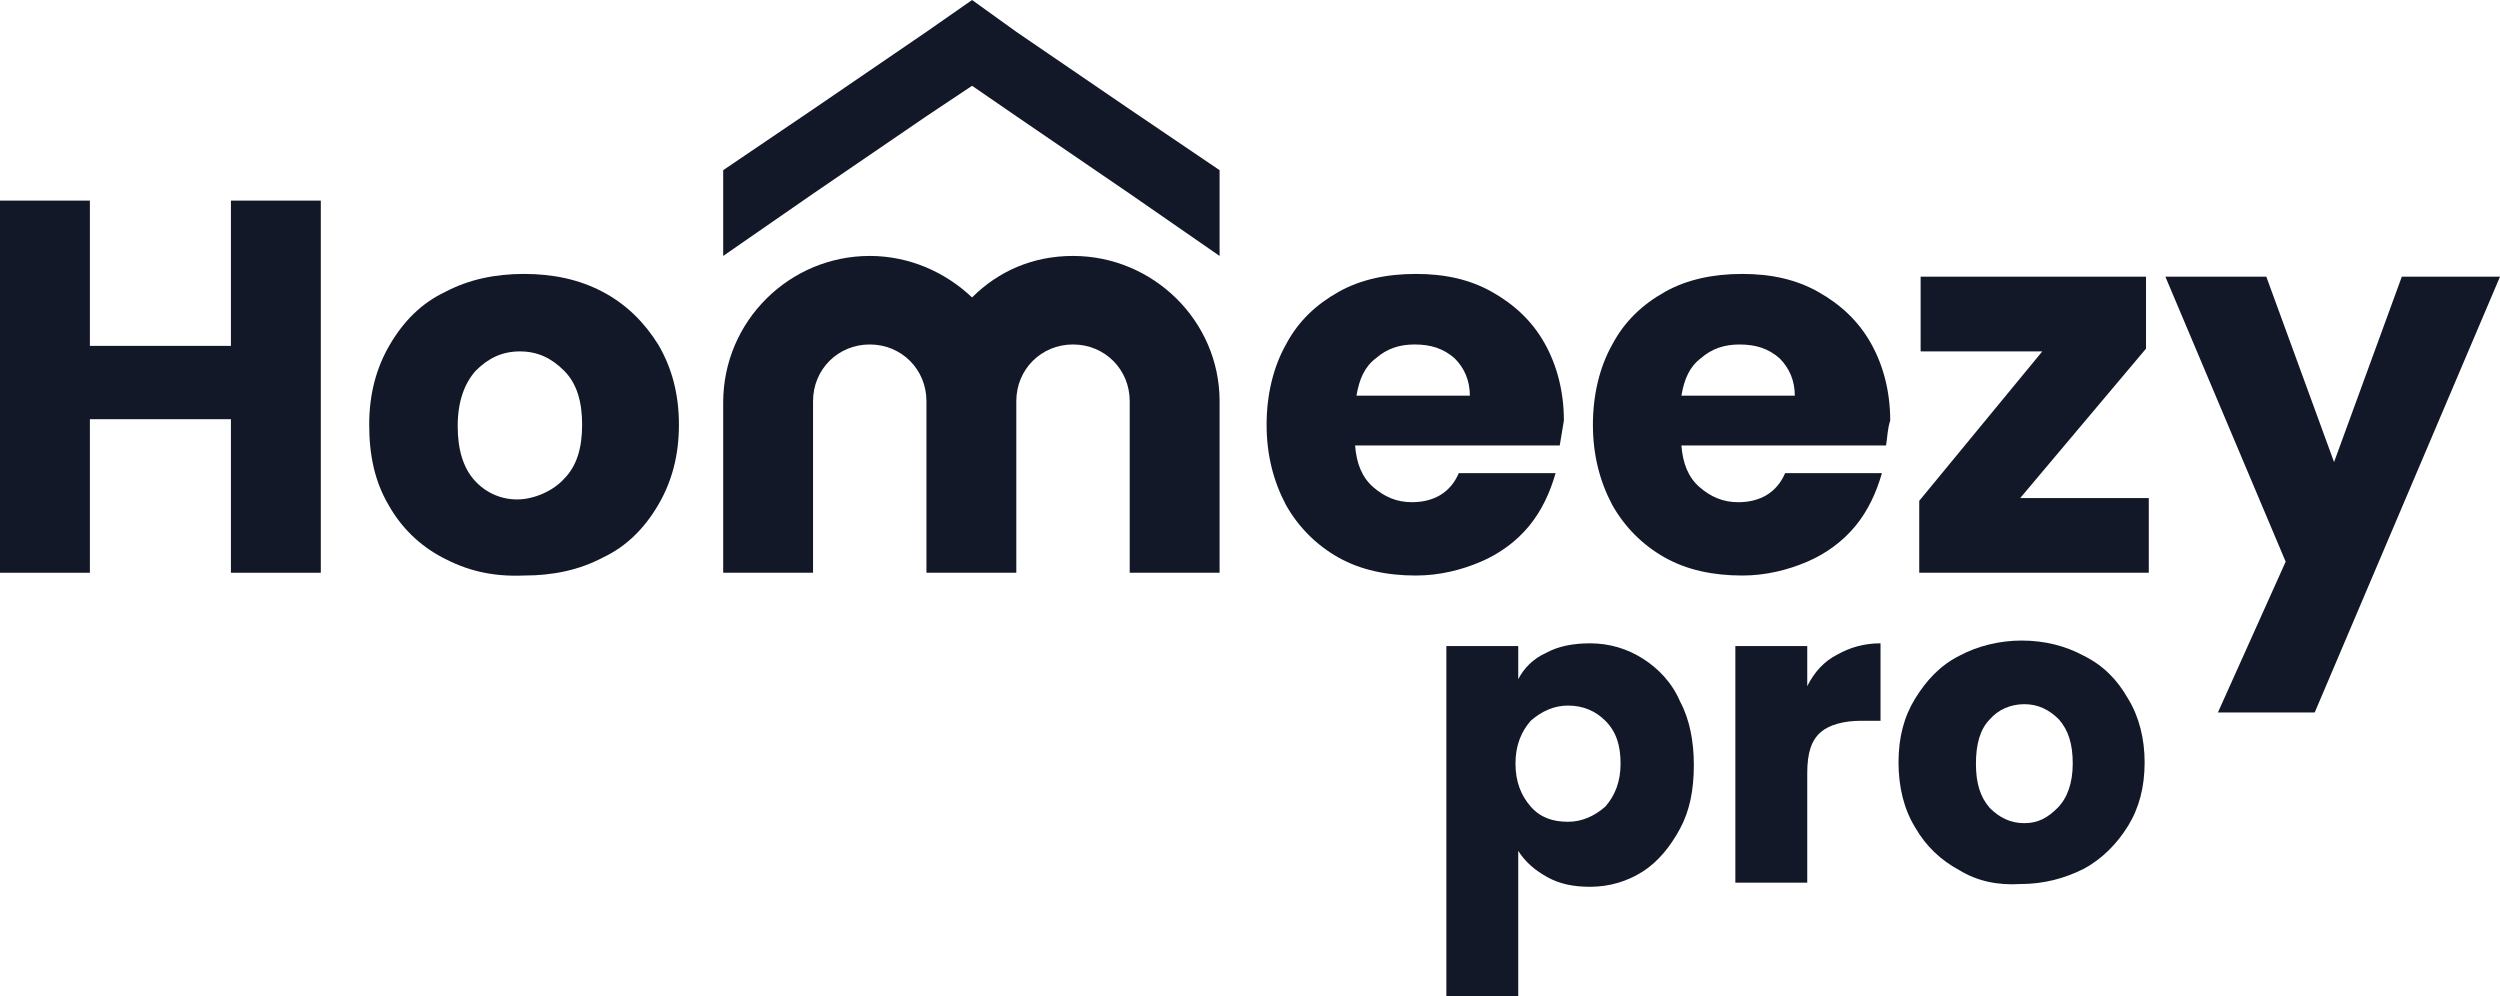
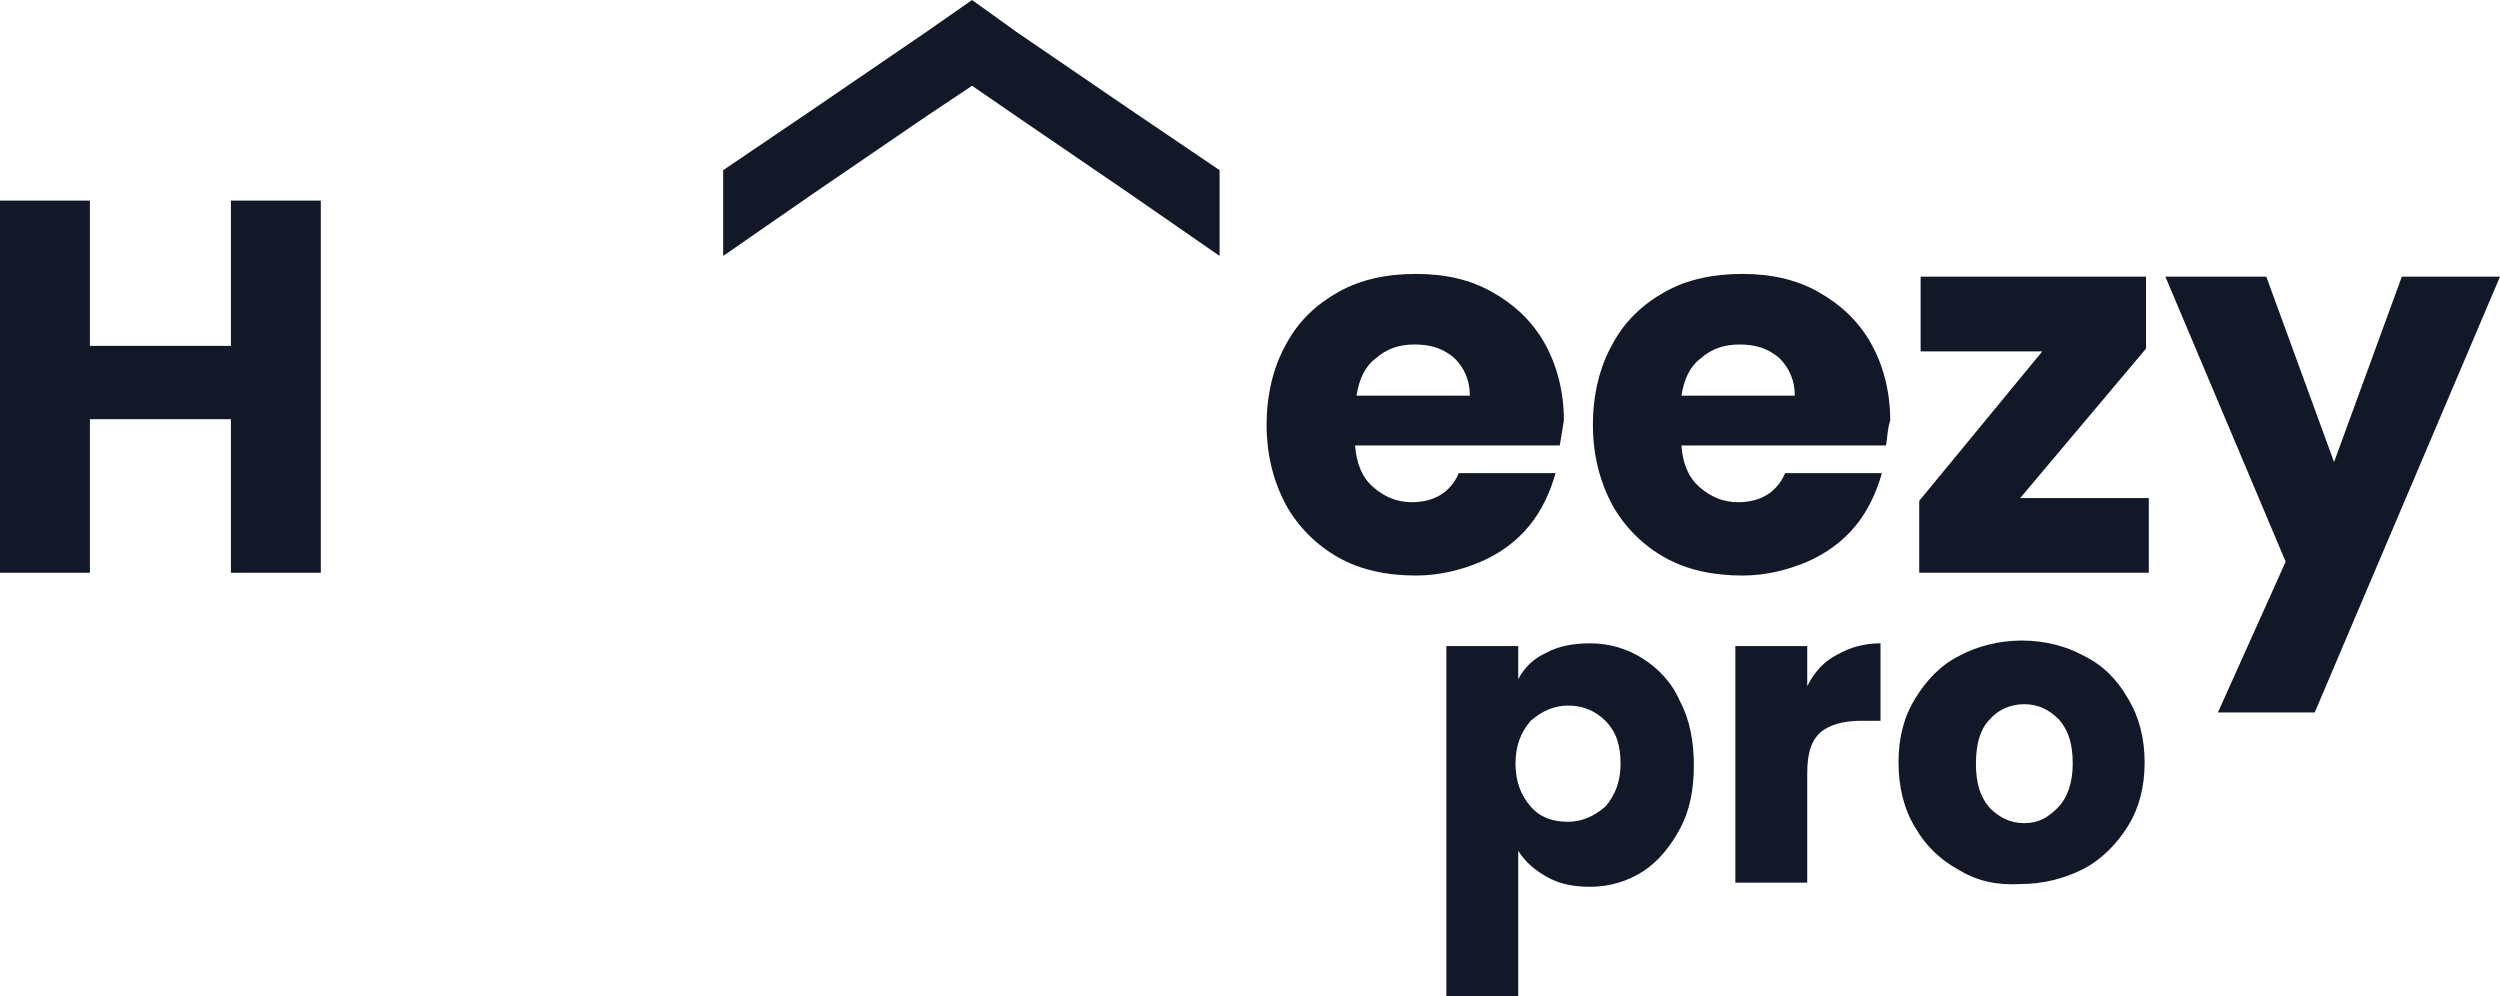
<svg xmlns="http://www.w3.org/2000/svg" width="128" height="51" viewBox="0 0 128 51" fill="none">
  <path d="M62.443 8.713V13.104L57.841 9.917L52.035 5.95L49.77 4.392L47.434 5.95L41.628 9.917L37.027 13.104V8.713L41.628 5.596L47.434 1.629L49.77 0L52.035 1.629L57.841 5.596L62.443 8.713Z" fill="#121827" />
-   <path d="M54.938 13.104C52.885 13.104 51.115 13.883 49.77 15.229C48.425 13.954 46.584 13.104 44.531 13.104C40.425 13.104 37.027 16.433 37.027 20.612V29.325H41.628V20.541C41.628 18.912 42.903 17.637 44.531 17.637C46.159 17.637 47.434 18.912 47.434 20.541V29.325H52.035V20.541C52.035 18.912 53.31 17.637 54.938 17.637C56.566 17.637 57.841 18.912 57.841 20.541V29.325H62.443V20.541C62.443 16.433 59.044 13.104 54.938 13.104Z" fill="#121827" />
  <path d="M79.859 22.808H69.381C69.451 23.729 69.735 24.437 70.301 24.933C70.867 25.429 71.504 25.712 72.283 25.712C73.416 25.712 74.266 25.217 74.69 24.225H79.646C79.363 25.217 78.938 26.137 78.301 26.917C77.664 27.696 76.814 28.333 75.823 28.758C74.832 29.183 73.699 29.467 72.496 29.467C71.009 29.467 69.664 29.183 68.531 28.546C67.398 27.908 66.478 26.987 65.841 25.854C65.204 24.65 64.85 23.304 64.85 21.746C64.85 20.187 65.204 18.771 65.841 17.637C66.478 16.433 67.398 15.583 68.531 14.946C69.664 14.308 71.009 14.025 72.496 14.025C73.982 14.025 75.257 14.308 76.389 14.946C77.522 15.583 78.442 16.433 79.08 17.567C79.717 18.7 80.071 20.046 80.071 21.533C80 21.958 79.929 22.383 79.859 22.808ZM75.257 20.258C75.257 19.479 74.974 18.842 74.478 18.346C73.912 17.85 73.274 17.637 72.425 17.637C71.646 17.637 71.009 17.85 70.442 18.346C69.876 18.771 69.593 19.408 69.451 20.258H75.257Z" fill="#121827" />
  <path d="M96.566 22.809H86.088C86.159 23.73 86.442 24.438 87.009 24.934C87.575 25.43 88.212 25.713 88.991 25.713C90.124 25.713 90.973 25.217 91.398 24.225H96.354C96.071 25.217 95.646 26.138 95.009 26.917C94.371 27.696 93.522 28.334 92.531 28.759C91.54 29.184 90.407 29.467 89.203 29.467C87.717 29.467 86.371 29.184 85.239 28.546C84.106 27.909 83.186 26.988 82.549 25.855C81.911 24.65 81.557 23.305 81.557 21.746C81.557 20.188 81.911 18.771 82.549 17.638C83.186 16.434 84.106 15.584 85.239 14.946C86.371 14.309 87.717 14.025 89.203 14.025C90.69 14.025 91.964 14.309 93.097 14.946C94.23 15.584 95.15 16.434 95.787 17.567C96.425 18.7 96.779 20.046 96.779 21.534C96.637 21.959 96.637 22.384 96.566 22.809ZM91.894 20.259C91.894 19.48 91.611 18.842 91.115 18.346C90.549 17.85 89.911 17.638 89.062 17.638C88.283 17.638 87.646 17.85 87.079 18.346C86.513 18.771 86.23 19.409 86.088 20.259H91.894Z" fill="#121827" />
  <path d="M103.434 25.5H110.018V29.325H98.265V25.642L104.566 17.991H98.336V14.166H109.876V17.85L103.434 25.5Z" fill="#121827" />
  <path d="M128 14.166L118.513 36.479H113.557L117.026 28.758L110.867 14.166H116.035L119.504 23.658L122.973 14.166H128Z" fill="#121827" />
  <path d="M16.425 10.271V29.325H11.823V21.463H4.602V29.325H0V10.271H4.602V17.709H11.823V10.271H16.425Z" fill="#121827" />
-   <path d="M22.655 28.546C21.451 27.909 20.531 26.988 19.894 25.855C19.186 24.65 18.903 23.305 18.903 21.746C18.903 20.188 19.257 18.842 19.965 17.638C20.672 16.434 21.593 15.513 22.796 14.946C24 14.309 25.345 14.025 26.832 14.025C28.319 14.025 29.664 14.309 30.867 14.946C32.071 15.584 32.991 16.505 33.699 17.638C34.407 18.842 34.761 20.188 34.761 21.746C34.761 23.305 34.407 24.65 33.699 25.855C32.991 27.059 32.071 27.98 30.867 28.546C29.664 29.184 28.319 29.467 26.832 29.467C25.133 29.538 23.858 29.184 22.655 28.546ZM28.885 24.509C29.522 23.871 29.805 22.95 29.805 21.746C29.805 20.542 29.522 19.621 28.885 18.984C28.248 18.346 27.54 17.992 26.619 17.992C25.699 17.992 24.991 18.346 24.354 18.984C23.788 19.621 23.434 20.542 23.434 21.817C23.434 23.021 23.717 23.942 24.283 24.58C24.849 25.217 25.628 25.571 26.478 25.571C27.327 25.571 28.319 25.146 28.885 24.509Z" fill="#121827" />
  <path d="M79.15 33.433C79.787 33.079 80.566 32.938 81.416 32.938C82.407 32.938 83.327 33.221 84.106 33.717C84.885 34.212 85.593 34.921 86.018 35.913C86.513 36.833 86.725 37.967 86.725 39.171C86.725 40.446 86.513 41.508 86.018 42.429C85.522 43.35 84.885 44.129 84.106 44.625C83.327 45.121 82.407 45.404 81.416 45.404C80.566 45.404 79.858 45.263 79.221 44.908C78.584 44.554 78.088 44.129 77.734 43.562V51H74.053V33.079H77.734V34.779C78.018 34.212 78.513 33.717 79.15 33.433ZM82.195 36.904C81.699 36.408 81.062 36.125 80.283 36.125C79.575 36.125 78.938 36.408 78.372 36.904C77.876 37.471 77.593 38.179 77.593 39.1C77.593 40.021 77.876 40.729 78.372 41.296C78.867 41.862 79.504 42.075 80.283 42.075C80.991 42.075 81.628 41.792 82.195 41.296C82.69 40.729 82.973 40.021 82.973 39.1C82.973 38.179 82.761 37.471 82.195 36.904Z" fill="#121827" />
  <path d="M94.089 33.504C94.726 33.15 95.434 32.938 96.283 32.938V36.904H95.292C94.372 36.904 93.664 37.117 93.239 37.471C92.743 37.896 92.531 38.533 92.531 39.596V45.192H88.85V33.079H92.531V35.133C92.885 34.425 93.381 33.858 94.089 33.504Z" fill="#121827" />
  <path d="M100.319 44.554C99.398 44.058 98.62 43.35 98.053 42.358C97.487 41.438 97.204 40.304 97.204 39.029C97.204 37.754 97.487 36.692 98.053 35.771C98.62 34.85 99.328 34.071 100.319 33.575C101.239 33.079 102.372 32.796 103.505 32.796C104.708 32.796 105.77 33.079 106.69 33.575C107.682 34.071 108.389 34.779 108.956 35.771C109.522 36.692 109.805 37.825 109.805 39.029C109.805 40.304 109.522 41.367 108.956 42.288C108.389 43.208 107.611 43.988 106.69 44.483C105.699 44.979 104.637 45.263 103.434 45.263C102.301 45.333 101.239 45.121 100.319 44.554ZM105.345 41.367C105.841 40.871 106.124 40.092 106.124 39.1C106.124 38.108 105.912 37.4 105.416 36.833C104.92 36.338 104.354 36.054 103.646 36.054C102.938 36.054 102.301 36.338 101.876 36.833C101.381 37.329 101.168 38.108 101.168 39.1C101.168 40.092 101.381 40.8 101.876 41.367C102.372 41.863 102.938 42.146 103.646 42.146C104.354 42.146 104.85 41.863 105.345 41.367Z" fill="#121827" />
</svg>